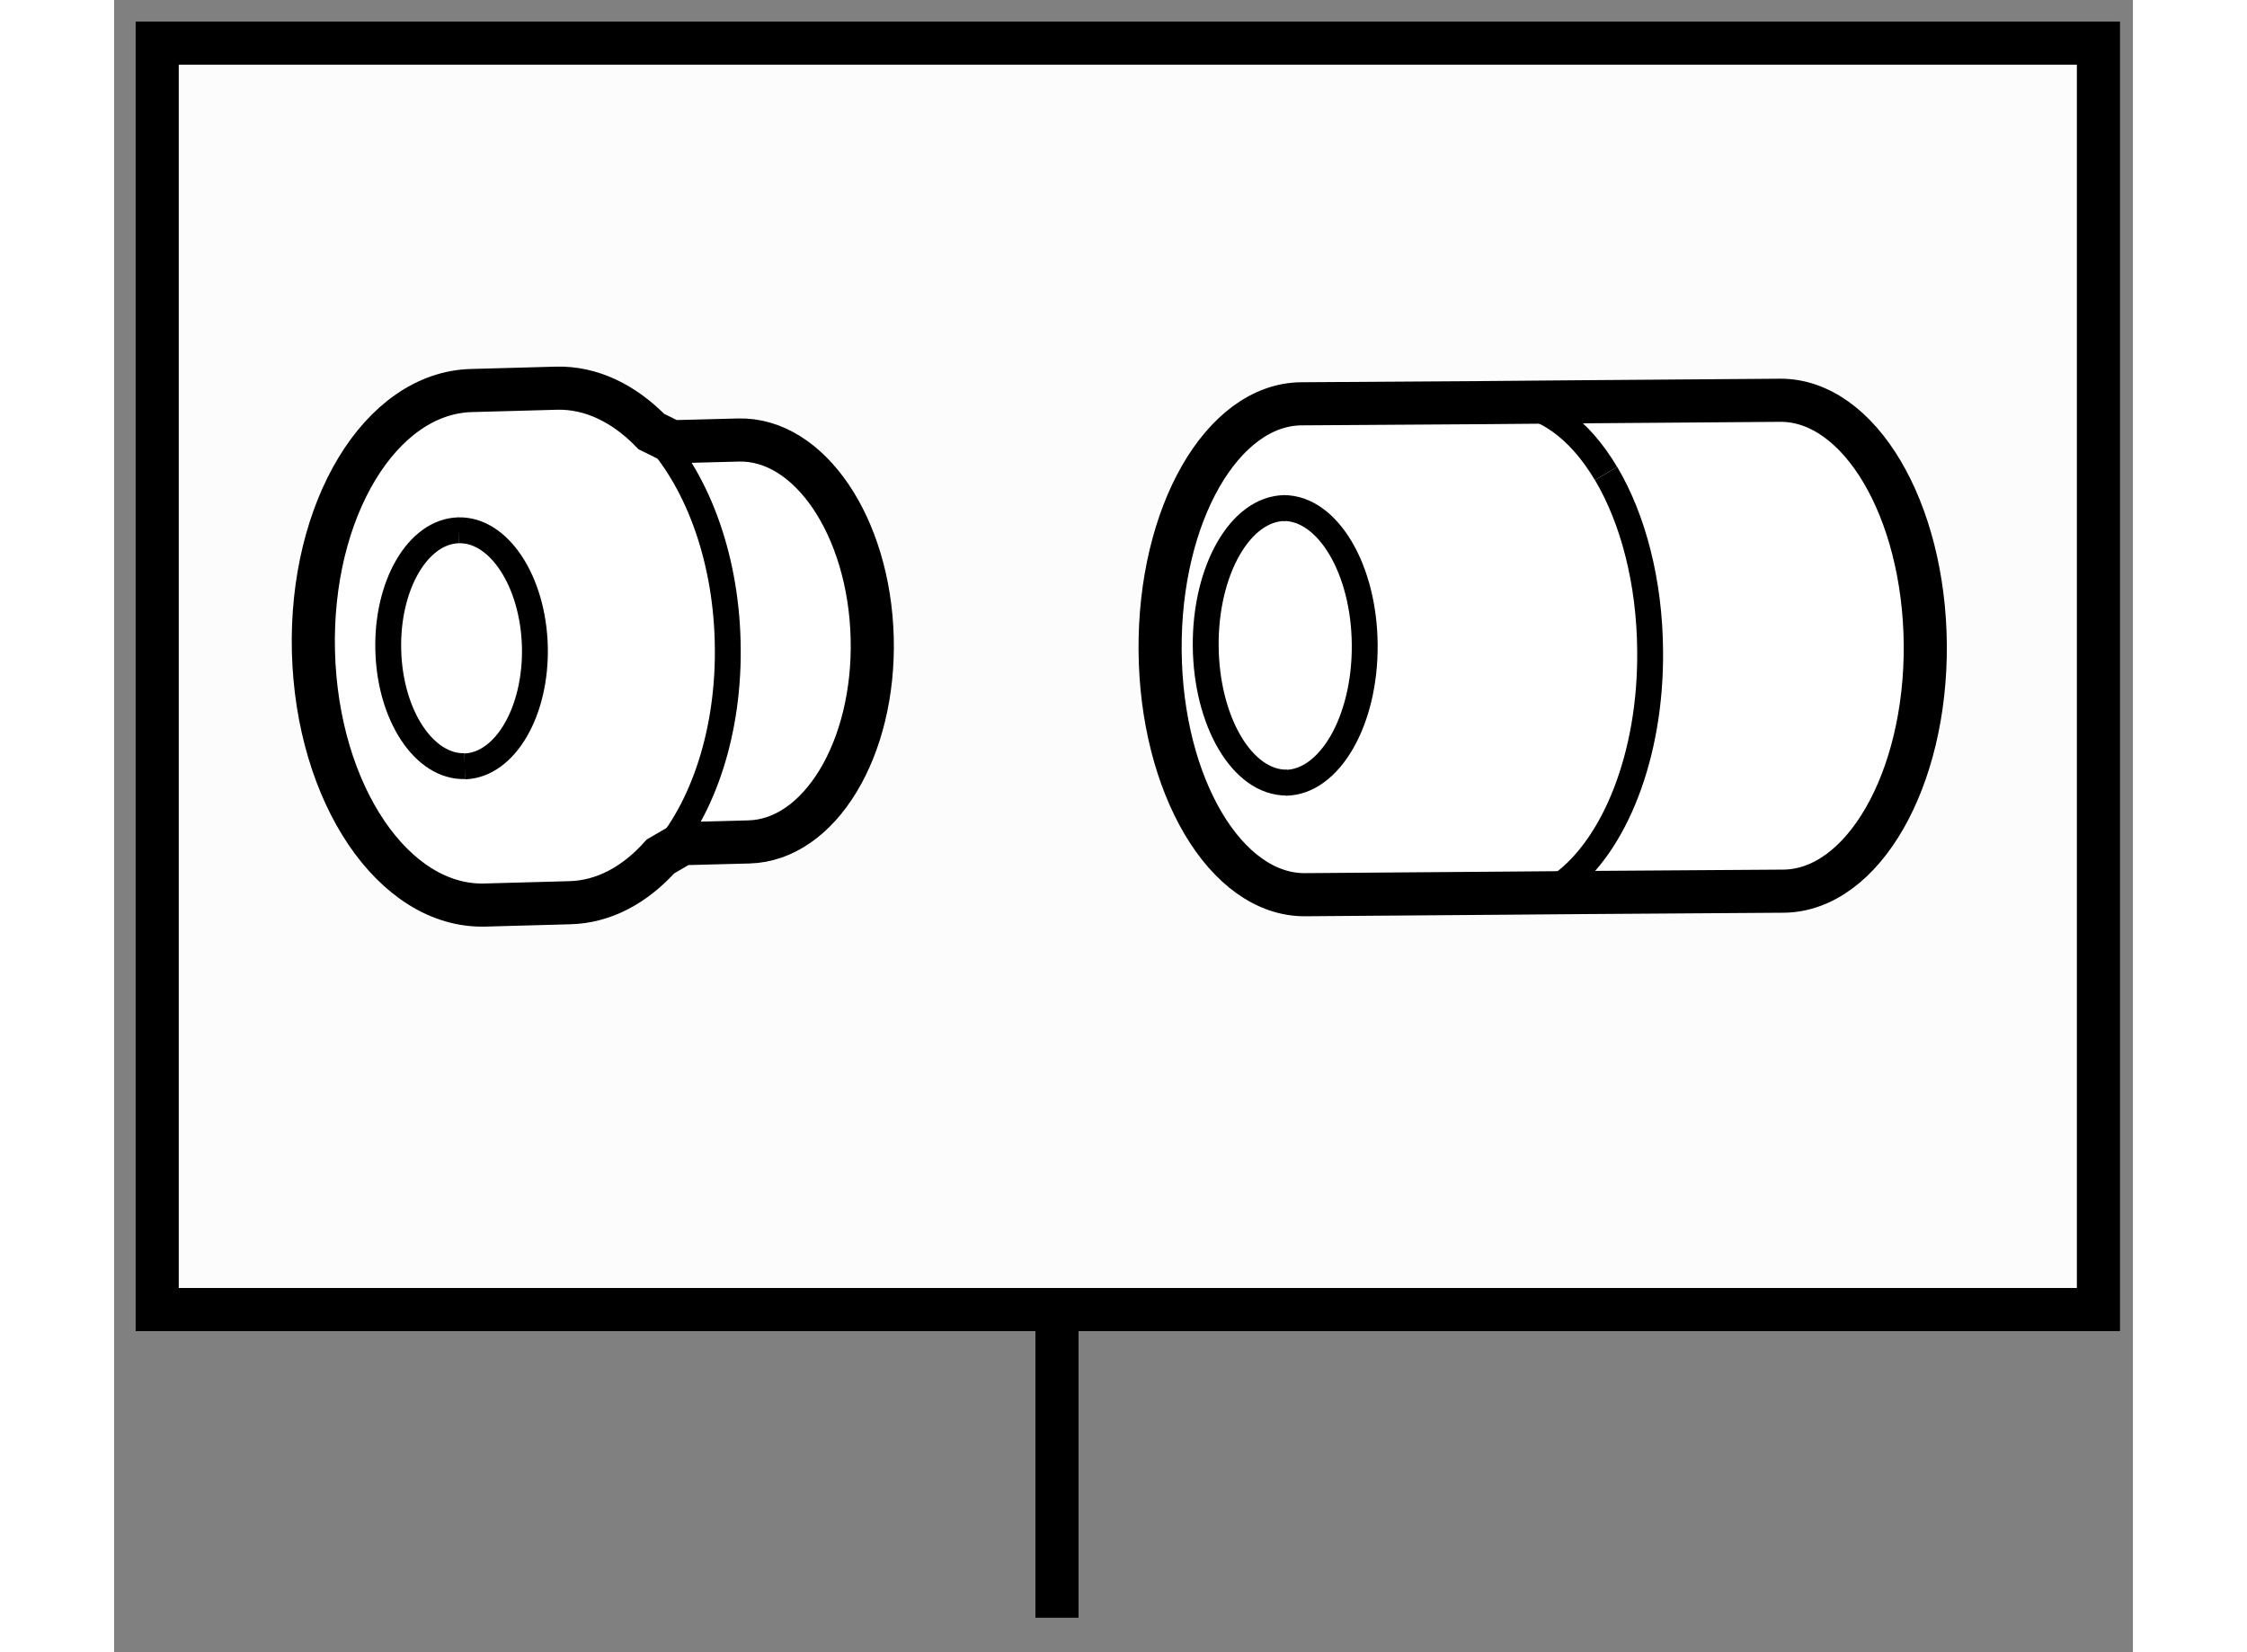
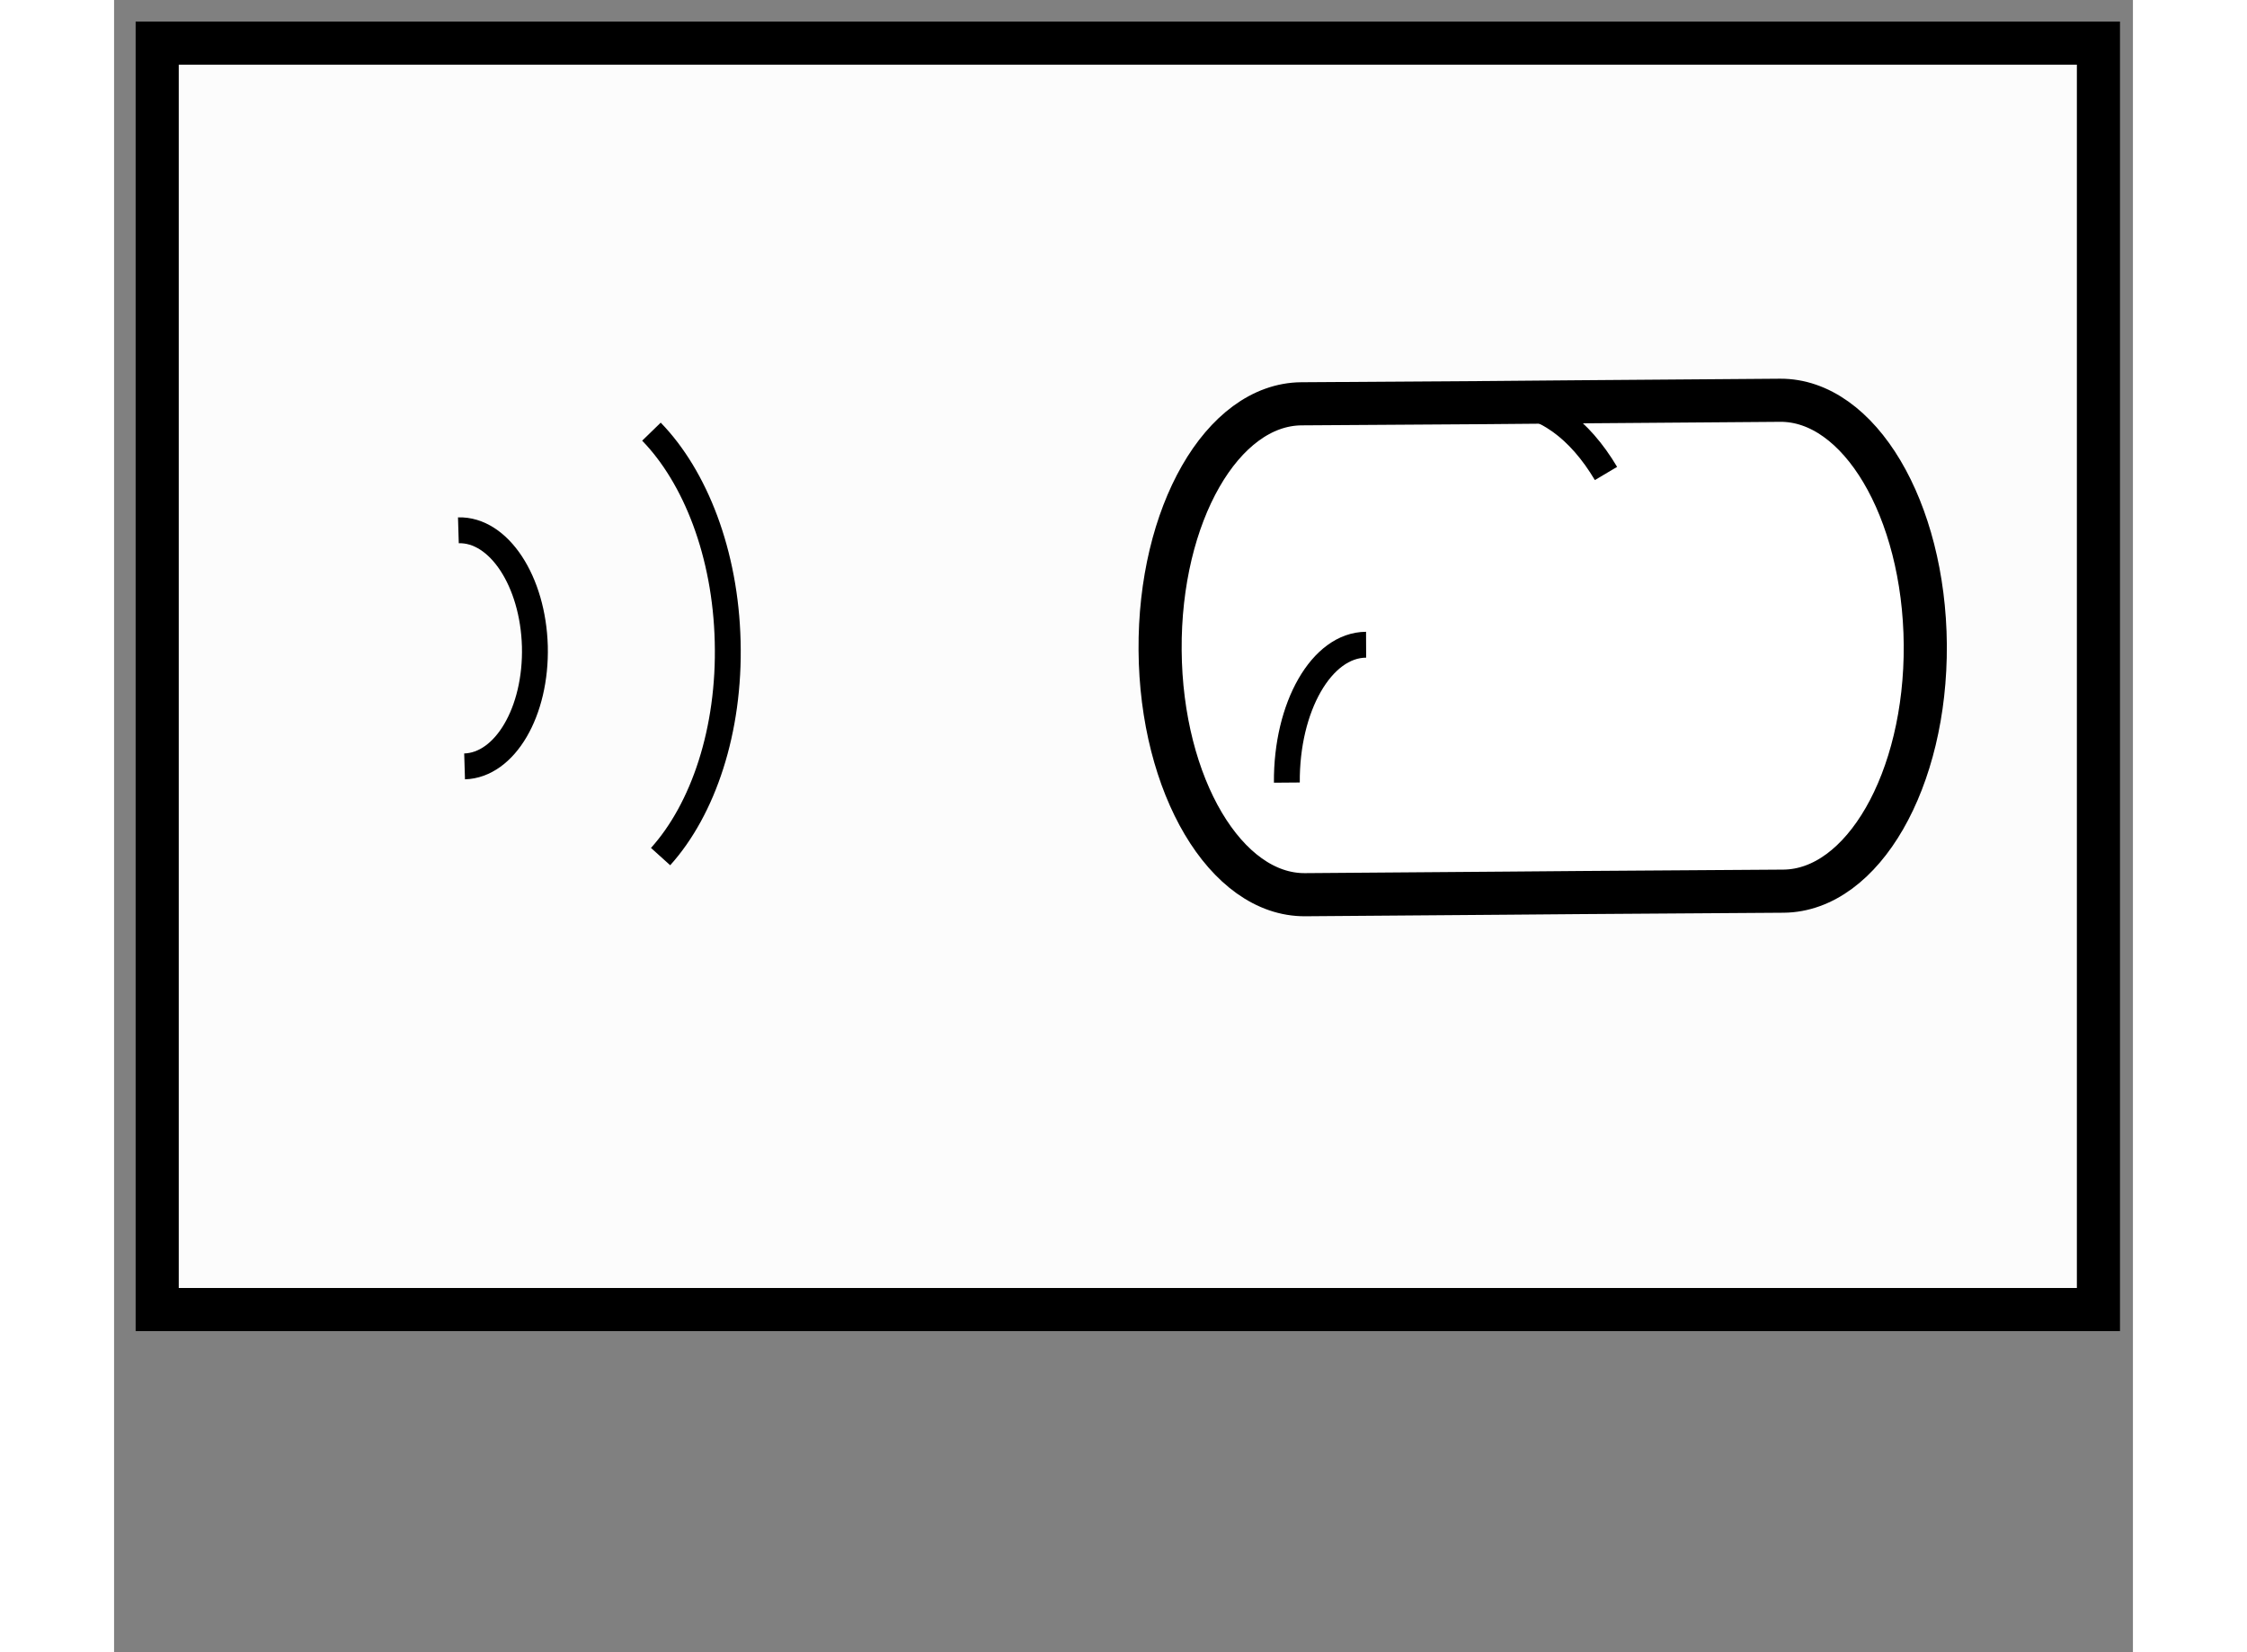
<svg xmlns="http://www.w3.org/2000/svg" version="1.1" x="0px" y="0px" width="244.8px" height="180px" viewBox="71.65 58.4 23.413 19.161" enable-background="new 0 0 244.8 180" xml:space="preserve">
  <rect x="71.65" y="58.4" width="23.413" height="19.161" fill="#808080" stroke="none" />
  <g>
    <rect x="72.15" y="58.9" fill="#FCFCFC" stroke="#000000" stroke-width="0.5" width="22.513" height="14.687" />
-     <line fill="none" stroke="#000000" stroke-width="0.5" x1="82.585" y1="73.683" x2="82.585" y2="77.161" />
  </g>
  <g>
-     <path fill="#FFFFFF" stroke="#000000" stroke-width="0.5" d="M78.241,68.184l0.77-0.02c0.822-0.02,1.465-1.08,1.431-2.369   c-0.034-1.286-0.727-2.314-1.552-2.292l-0.769,0.02l-0.24-0.118c-0.317-0.326-0.698-0.514-1.102-0.503l-0.982,0.027   c-1.058,0.025-1.878,1.384-1.835,3.03c0.043,1.651,0.932,2.964,1.986,2.937l0.985-0.027c0.395-0.009,0.757-0.206,1.054-0.537   L78.241,68.184z" />
    <path fill="none" stroke="#000000" stroke-width="0.3" d="M77.988,68.334c0.494-0.548,0.805-1.465,0.778-2.496   c-0.025-1.017-0.374-1.907-0.884-2.432" />
    <path fill="none" stroke="#000000" stroke-width="0.3" d="M75.643,64.55c0.47-0.014,0.866,0.591,0.887,1.345   c0.019,0.759-0.347,1.379-0.815,1.393" />
-     <path fill="none" stroke="#000000" stroke-width="0.3" d="M75.717,67.285c-0.471,0.014-0.869-0.591-0.887-1.345   c-0.02-0.754,0.345-1.379,0.816-1.39" />
  </g>
  <g>
    <path fill="#FFFFFF" stroke="#000000" stroke-width="0.5" d="M88.663,68.751l2.349-0.016c0.918-0.009,1.654-1.288,1.643-2.858   c-0.013-1.572-0.767-2.842-1.685-2.835l-2.351,0.018l-1.056,0.009l-2.143,0.014c-0.919,0.007-1.651,1.286-1.639,2.858   c0.011,1.572,0.764,2.842,1.682,2.835l2.351-0.018L88.663,68.751z" />
-     <path fill="none" stroke="#000000" stroke-width="0.3" d="M85.21,64.292c0.513-0.005,0.938,0.706,0.944,1.585   c0.007,0.881-0.406,1.596-0.918,1.601" />
-     <path fill="none" stroke="#000000" stroke-width="0.3" d="M85.251,67.476c-0.515,0.005-0.934-0.707-0.941-1.585   c-0.007-0.879,0.404-1.597,0.919-1.599" />
-     <path fill="none" stroke="#000000" stroke-width="0.3" d="M88.445,68.651c0.608-0.448,1.03-1.49,1.019-2.699   c-0.005-0.806-0.199-1.535-0.511-2.061" />
+     <path fill="none" stroke="#000000" stroke-width="0.3" d="M85.251,67.476c-0.007-0.879,0.404-1.597,0.919-1.599" />
    <path fill="none" stroke="#000000" stroke-width="0.3" d="M88.952,63.891c-0.305-0.514-0.722-0.829-1.181-0.824l-0.208,0.002" />
  </g>
</svg>